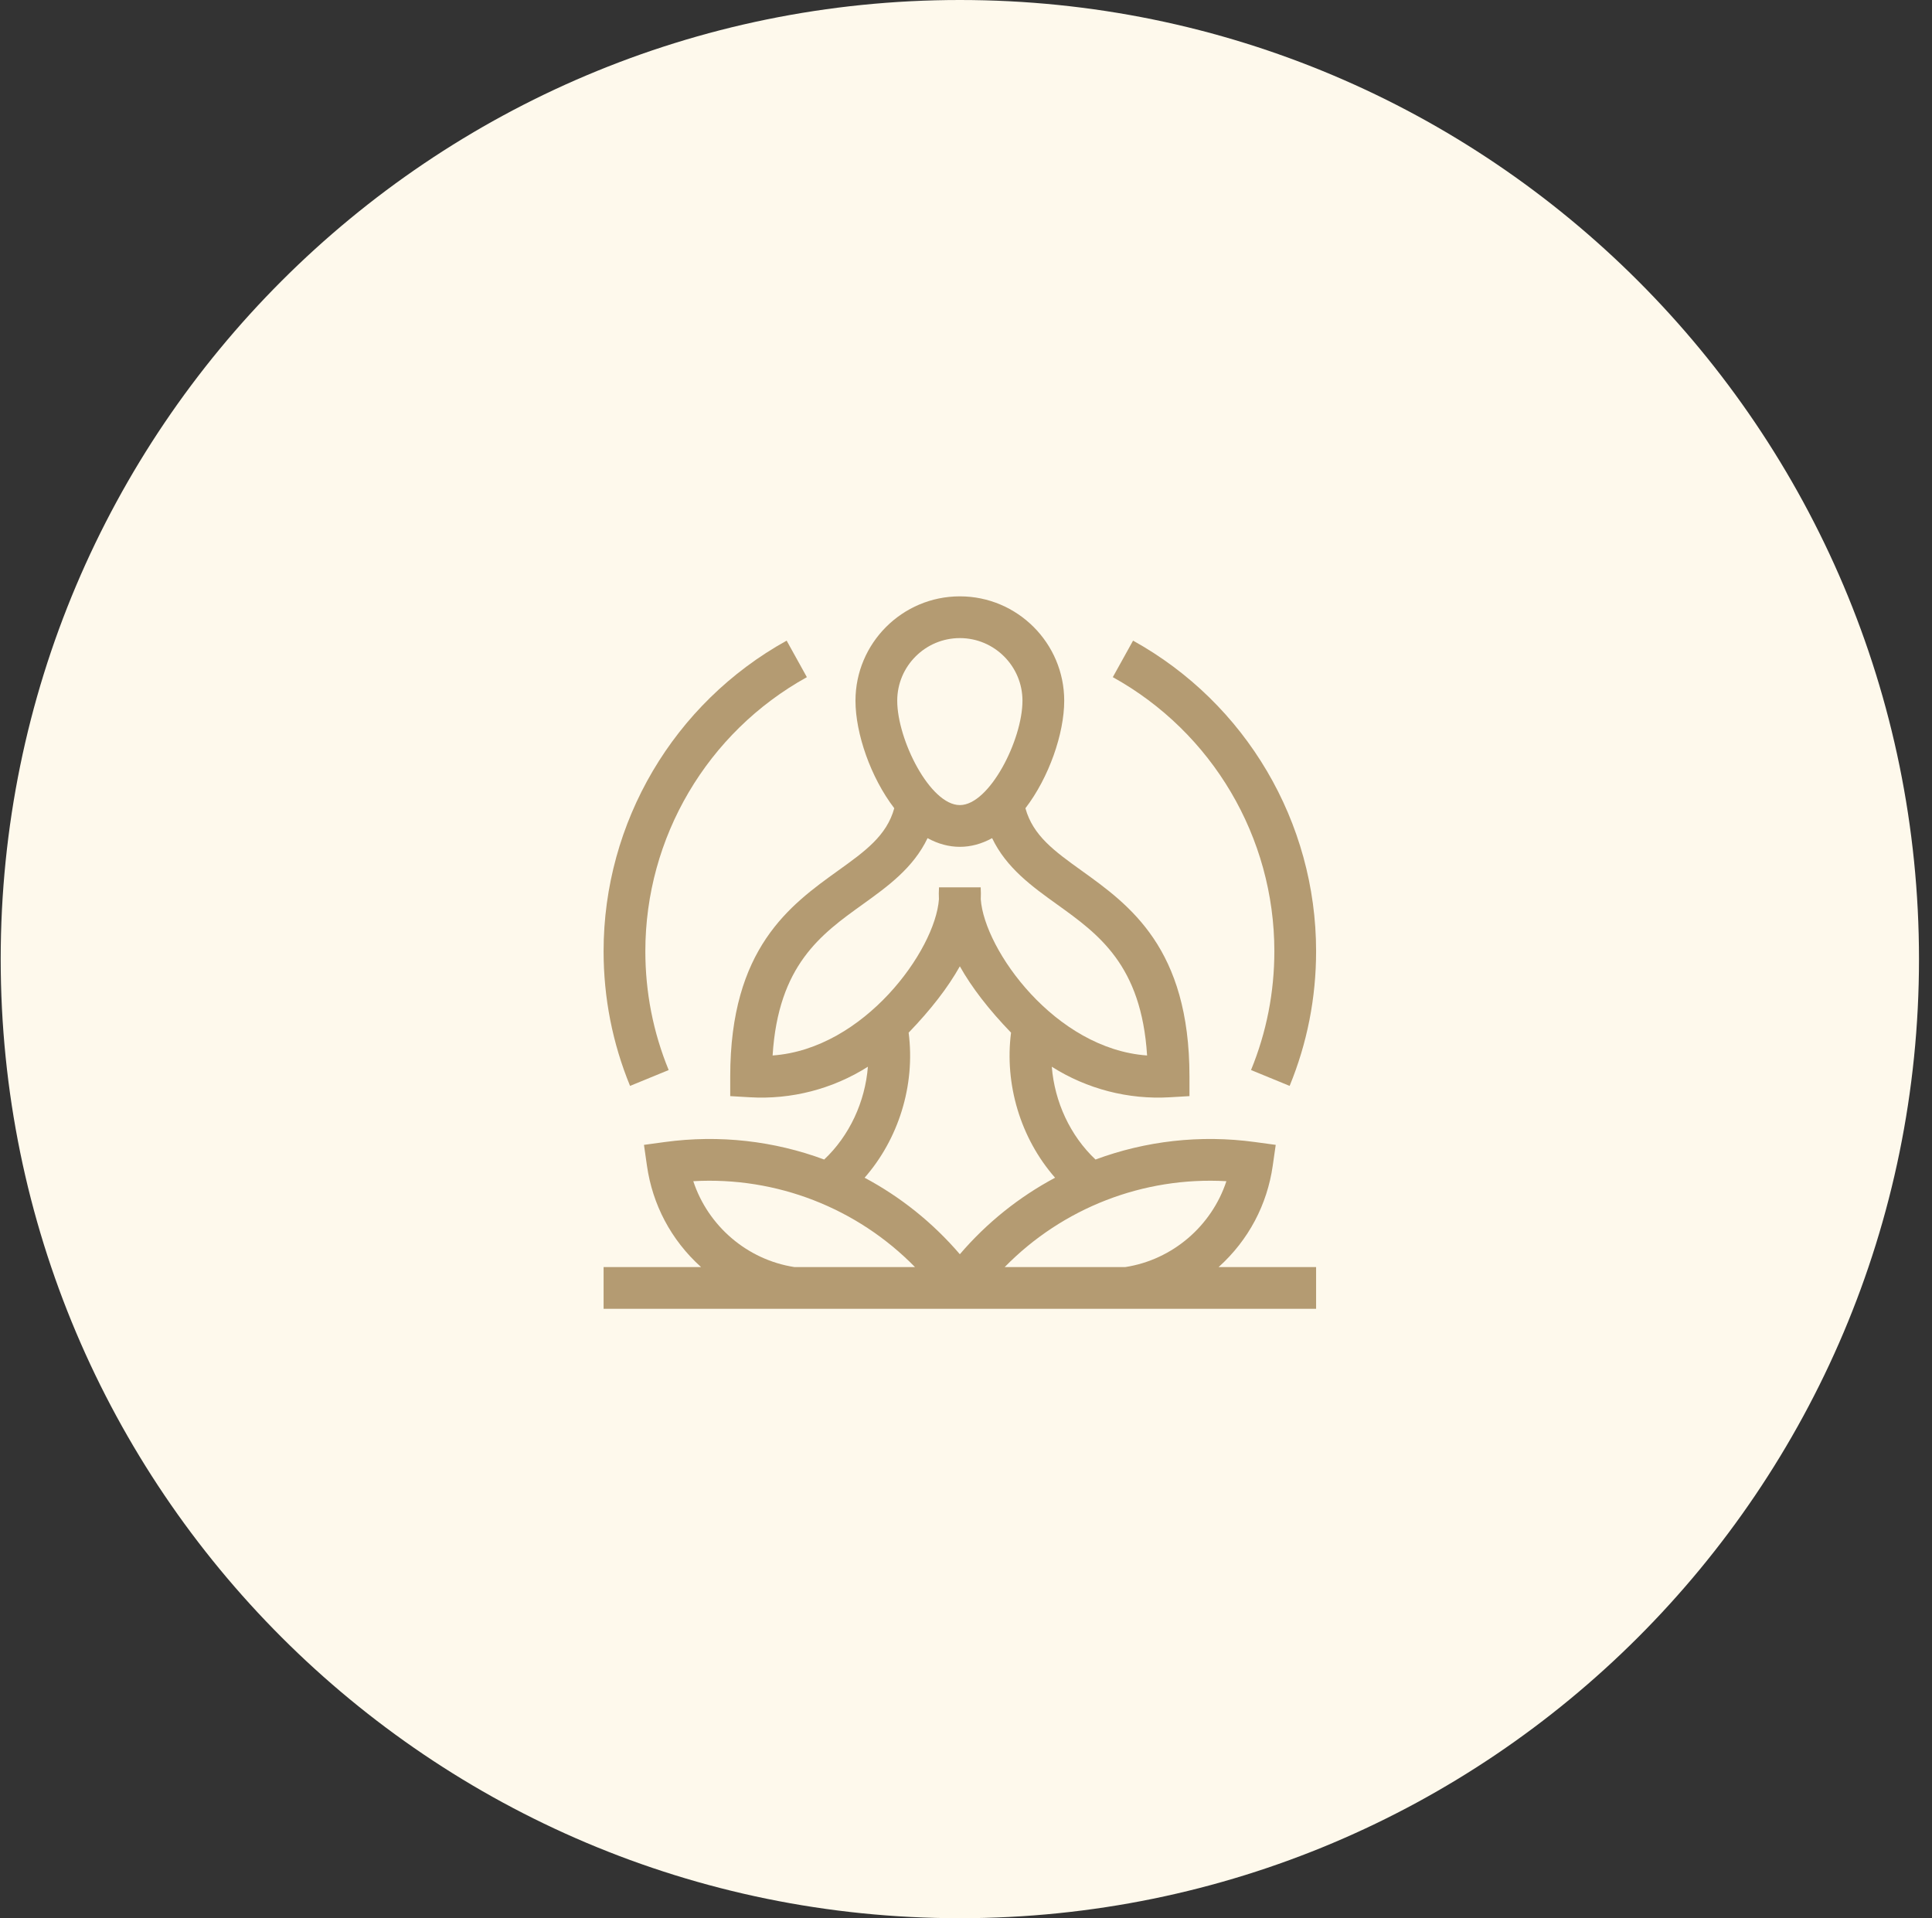
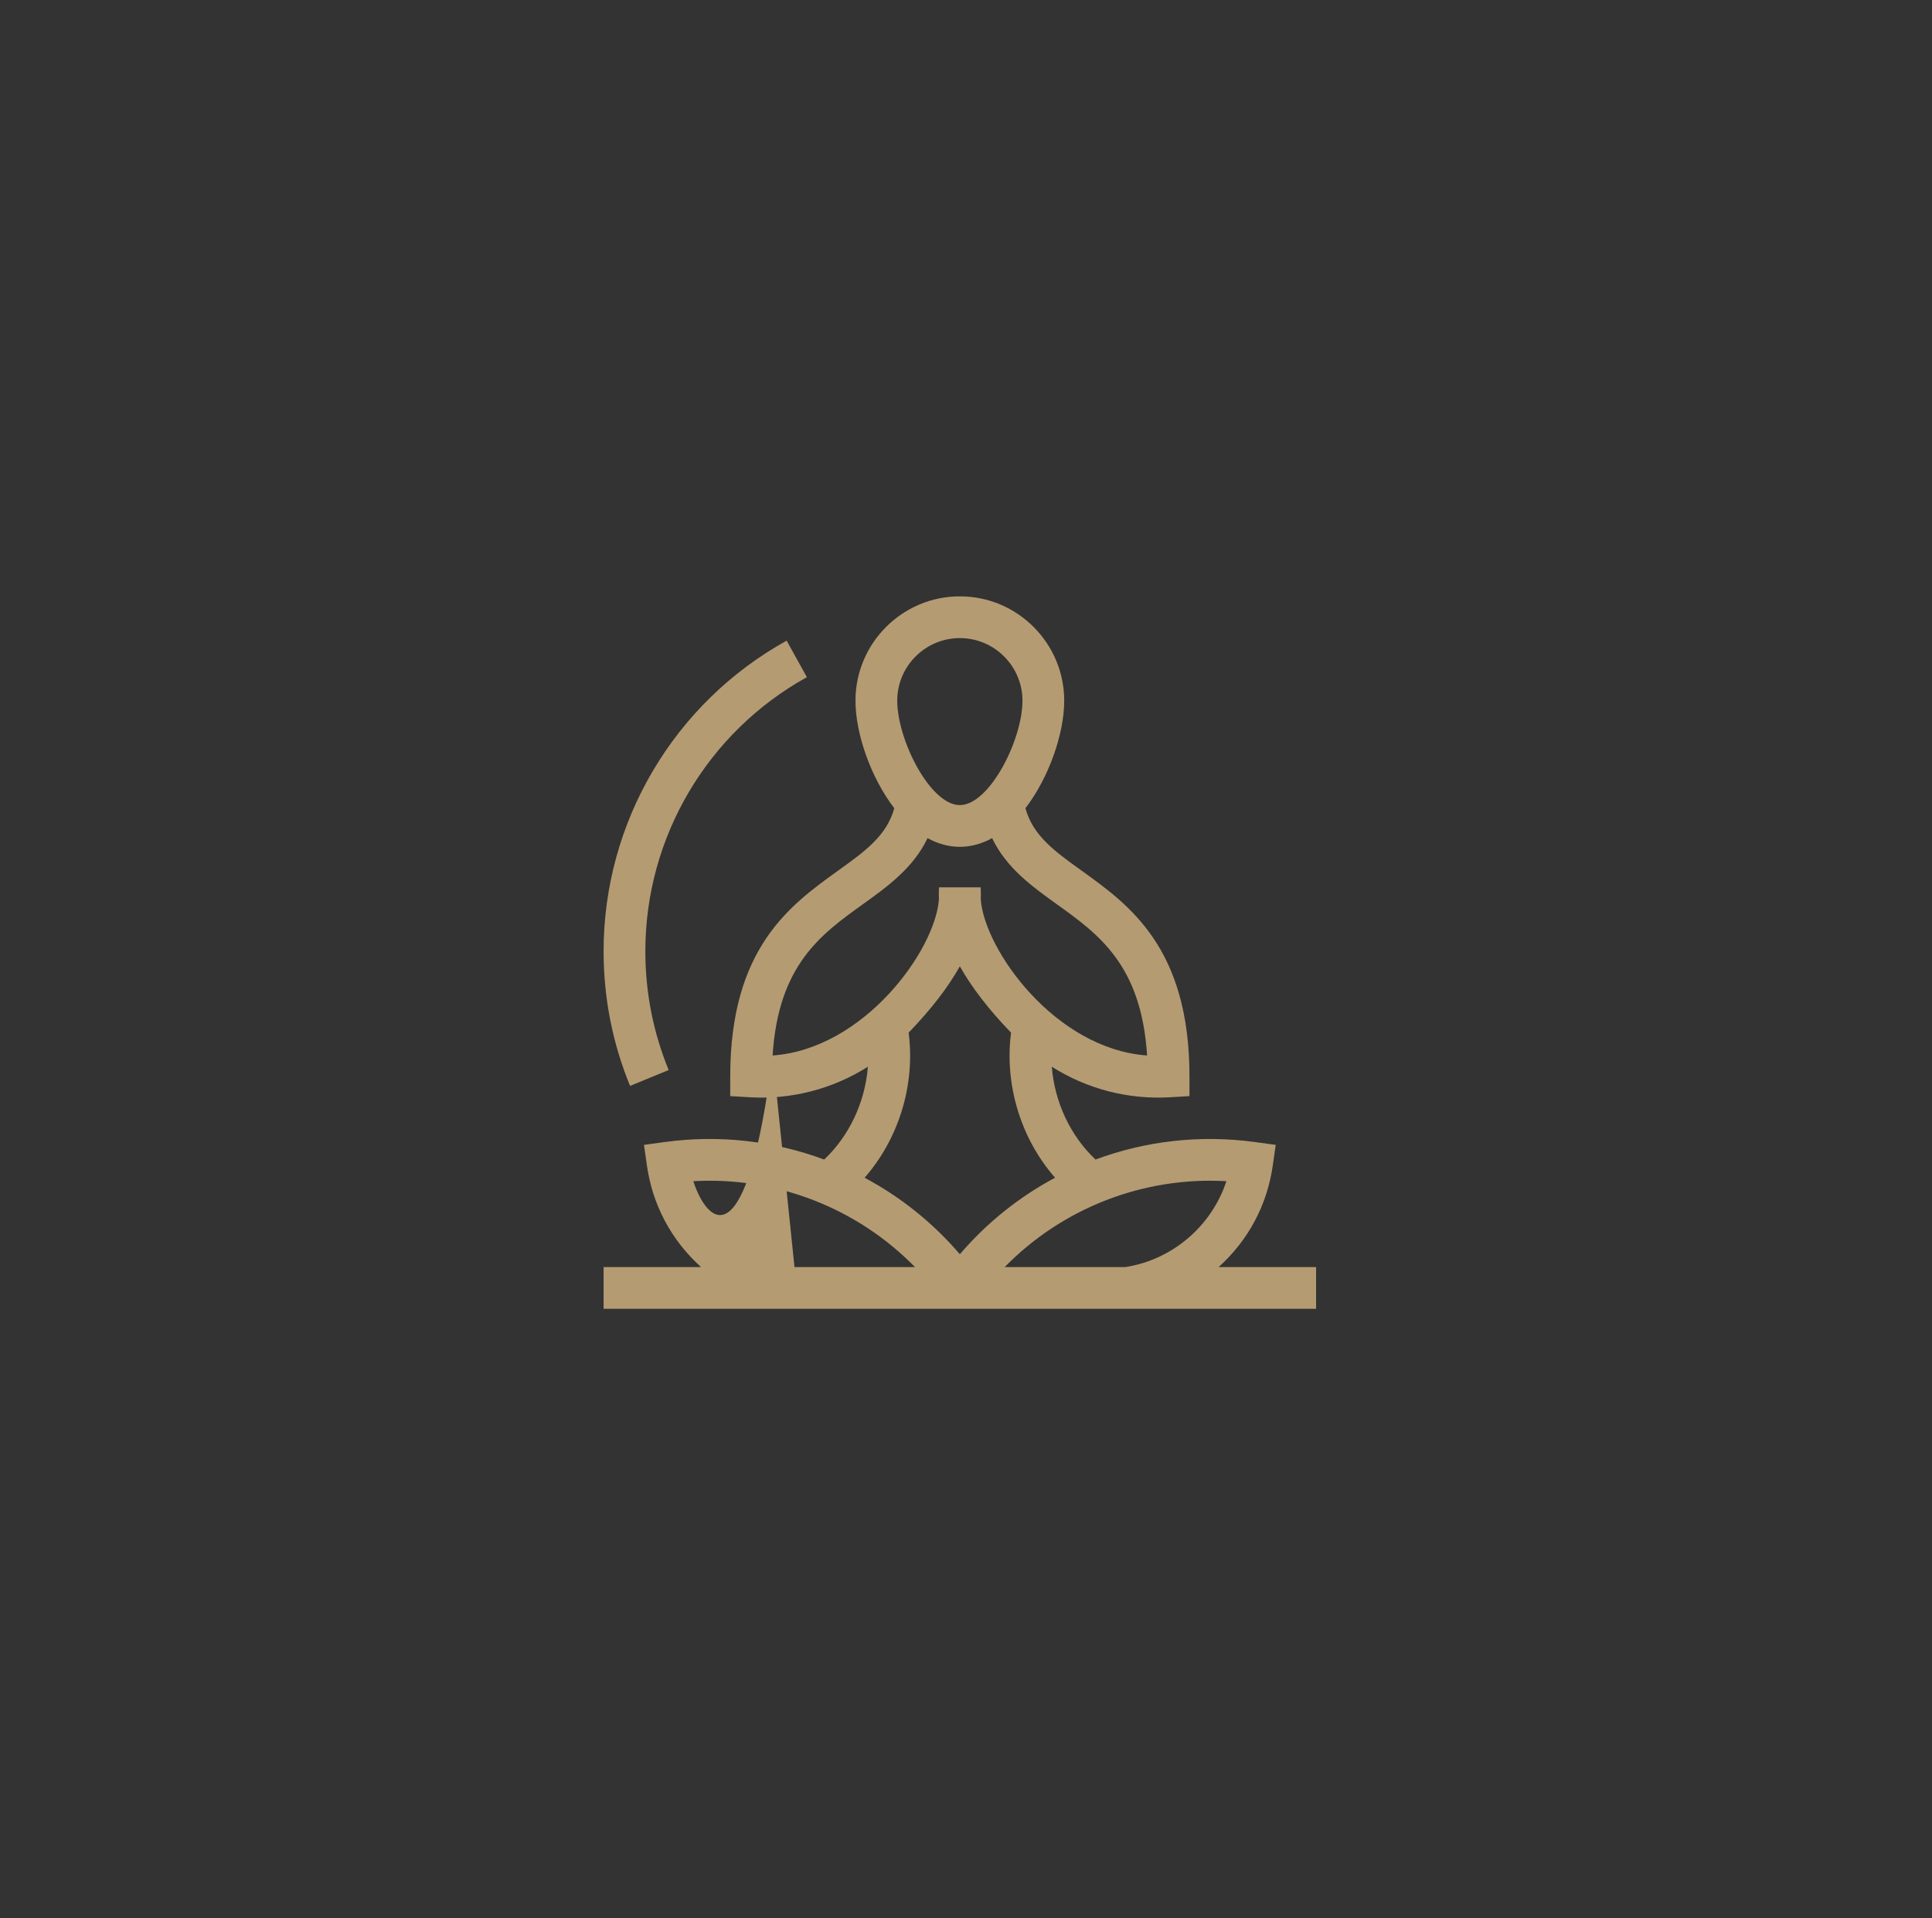
<svg xmlns="http://www.w3.org/2000/svg" width="141" height="140" viewBox="0 0 141 140" fill="none">
  <rect x="0" y="0" width="141" height="140" fill="#333333" stroke="none" />
-   <path d="M140.051 70C140.051 108.66 108.711 140 70.051 140C31.391 140 0.051 108.66 0.051 70C0.051 31.34 31.391 0 70.051 0C108.711 0 140.051 31.34 140.051 70Z" fill="#FEF9EC" />
-   <path d="M82.692 46.757L81.214 49.422C88.486 53.453 93.004 61.117 93.004 69.423C93.004 72.426 92.431 75.344 91.301 78.097L94.119 79.254C95.401 76.133 96.051 72.825 96.051 69.423C96.051 60.01 90.932 51.325 82.692 46.757Z" fill="#B49B72" />
  <path d="M48.801 78.097C47.671 75.344 47.098 72.426 47.098 69.423C47.098 61.117 51.615 53.453 58.887 49.422L57.41 46.757C49.17 51.325 44.051 60.01 44.051 69.423C44.051 72.825 44.701 76.133 45.982 79.254L48.801 78.097Z" fill="#B49B72" />
-   <path d="M92.887 85.076L93.104 83.558L91.585 83.351C87.58 82.805 83.597 83.276 79.952 84.628C78.107 82.892 76.964 80.418 76.762 77.855C79.331 79.484 82.346 80.262 85.375 80.084L86.809 80V78.564C86.809 69.197 82.438 66.058 78.925 63.535C76.97 62.131 75.388 60.994 74.837 58.989C76.559 56.743 77.668 53.533 77.668 51.142C77.668 46.941 74.251 43.524 70.051 43.524C65.851 43.524 62.434 46.941 62.434 51.142C62.434 53.536 63.545 56.746 65.265 58.989C64.713 60.995 63.131 62.131 61.176 63.535C57.664 66.058 53.293 69.197 53.293 78.564V80L54.727 80.084C57.75 80.262 60.767 79.486 63.34 77.855C63.138 80.418 61.995 82.892 60.15 84.628C56.505 83.276 52.522 82.805 48.517 83.351L46.998 83.558L47.215 85.076C47.619 87.91 48.968 90.497 51.165 92.478H44.051V95.524H96.051V92.478H88.936C91.132 90.498 92.482 87.912 92.887 85.076ZM70.051 46.571C72.571 46.571 74.621 48.621 74.621 51.142C74.621 54.003 72.209 58.759 70.051 58.759C67.875 58.759 65.481 53.982 65.481 51.142C65.481 48.621 67.531 46.571 70.051 46.571ZM56.386 77.034C56.8 70.43 59.925 68.185 62.954 66.01C64.779 64.699 66.651 63.352 67.695 61.172C69.233 62.016 70.866 62.018 72.406 61.172C73.45 63.353 75.322 64.699 77.148 66.01C80.177 68.185 83.301 70.43 83.716 77.034C77.008 76.558 71.847 69.326 71.578 65.638C71.591 65.345 71.589 65.053 71.572 64.763H68.53C68.513 65.053 68.511 65.345 68.524 65.638C68.252 69.353 63.072 76.559 56.386 77.034ZM57.984 92.478C54.521 91.945 51.67 89.469 50.597 86.209C56.671 85.866 62.555 88.166 66.778 92.478H57.984ZM70.051 91.54C68.075 89.231 65.711 87.349 63.1 85.956C65.535 83.177 66.817 79.271 66.314 75.368C67.937 73.685 69.181 72.076 70.051 70.526C70.921 72.076 72.165 73.685 73.788 75.368C73.304 79.114 74.463 83.06 77.001 85.956C74.39 87.349 72.027 89.23 70.051 91.54ZM82.118 92.478H73.323C77.546 88.166 83.43 85.865 89.504 86.209C88.431 89.469 85.581 91.946 82.118 92.478Z" fill="#B49B72" />
+   <path d="M92.887 85.076L93.104 83.558L91.585 83.351C87.58 82.805 83.597 83.276 79.952 84.628C78.107 82.892 76.964 80.418 76.762 77.855C79.331 79.484 82.346 80.262 85.375 80.084L86.809 80V78.564C86.809 69.197 82.438 66.058 78.925 63.535C76.97 62.131 75.388 60.994 74.837 58.989C76.559 56.743 77.668 53.533 77.668 51.142C77.668 46.941 74.251 43.524 70.051 43.524C65.851 43.524 62.434 46.941 62.434 51.142C62.434 53.536 63.545 56.746 65.265 58.989C64.713 60.995 63.131 62.131 61.176 63.535C57.664 66.058 53.293 69.197 53.293 78.564V80L54.727 80.084C57.75 80.262 60.767 79.486 63.34 77.855C63.138 80.418 61.995 82.892 60.15 84.628C56.505 83.276 52.522 82.805 48.517 83.351L46.998 83.558L47.215 85.076C47.619 87.91 48.968 90.497 51.165 92.478H44.051V95.524H96.051V92.478H88.936C91.132 90.498 92.482 87.912 92.887 85.076ZM70.051 46.571C72.571 46.571 74.621 48.621 74.621 51.142C74.621 54.003 72.209 58.759 70.051 58.759C67.875 58.759 65.481 53.982 65.481 51.142C65.481 48.621 67.531 46.571 70.051 46.571ZM56.386 77.034C56.8 70.43 59.925 68.185 62.954 66.01C64.779 64.699 66.651 63.352 67.695 61.172C69.233 62.016 70.866 62.018 72.406 61.172C73.45 63.353 75.322 64.699 77.148 66.01C80.177 68.185 83.301 70.43 83.716 77.034C77.008 76.558 71.847 69.326 71.578 65.638C71.591 65.345 71.589 65.053 71.572 64.763H68.53C68.513 65.053 68.511 65.345 68.524 65.638C68.252 69.353 63.072 76.559 56.386 77.034ZC54.521 91.945 51.67 89.469 50.597 86.209C56.671 85.866 62.555 88.166 66.778 92.478H57.984ZM70.051 91.54C68.075 89.231 65.711 87.349 63.1 85.956C65.535 83.177 66.817 79.271 66.314 75.368C67.937 73.685 69.181 72.076 70.051 70.526C70.921 72.076 72.165 73.685 73.788 75.368C73.304 79.114 74.463 83.06 77.001 85.956C74.39 87.349 72.027 89.23 70.051 91.54ZM82.118 92.478H73.323C77.546 88.166 83.43 85.865 89.504 86.209C88.431 89.469 85.581 91.946 82.118 92.478Z" fill="#B49B72" />
</svg>